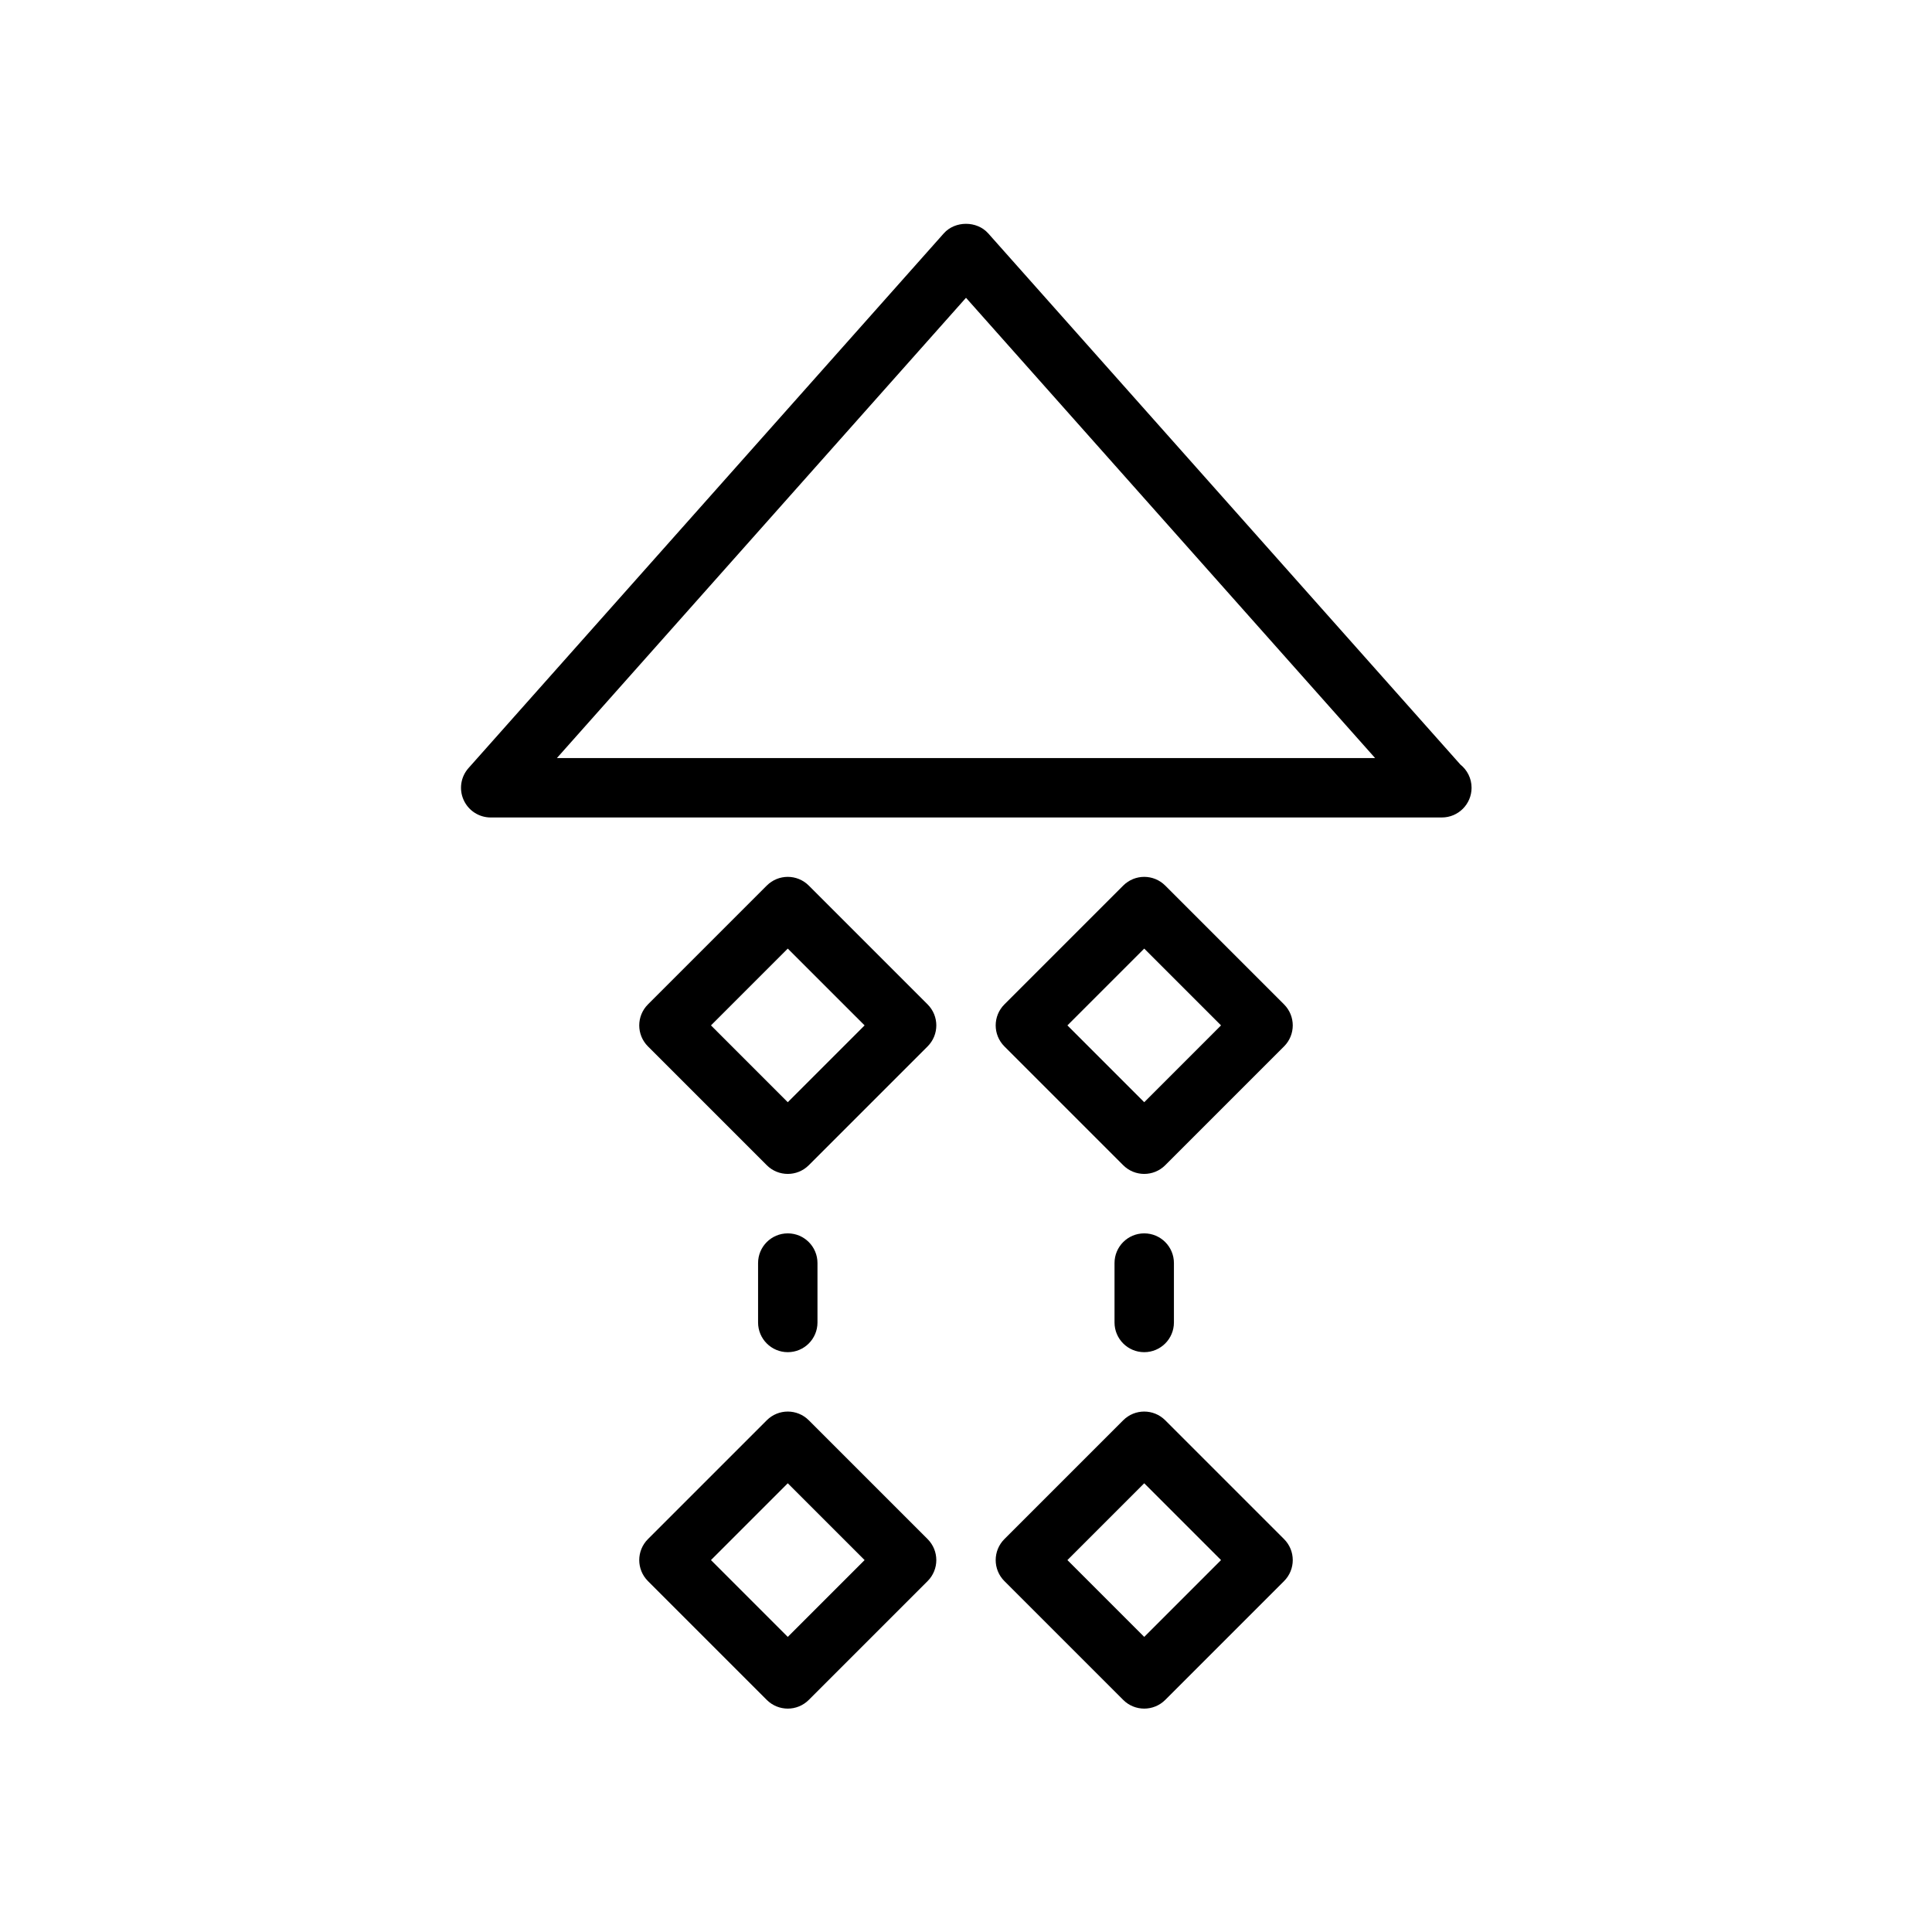
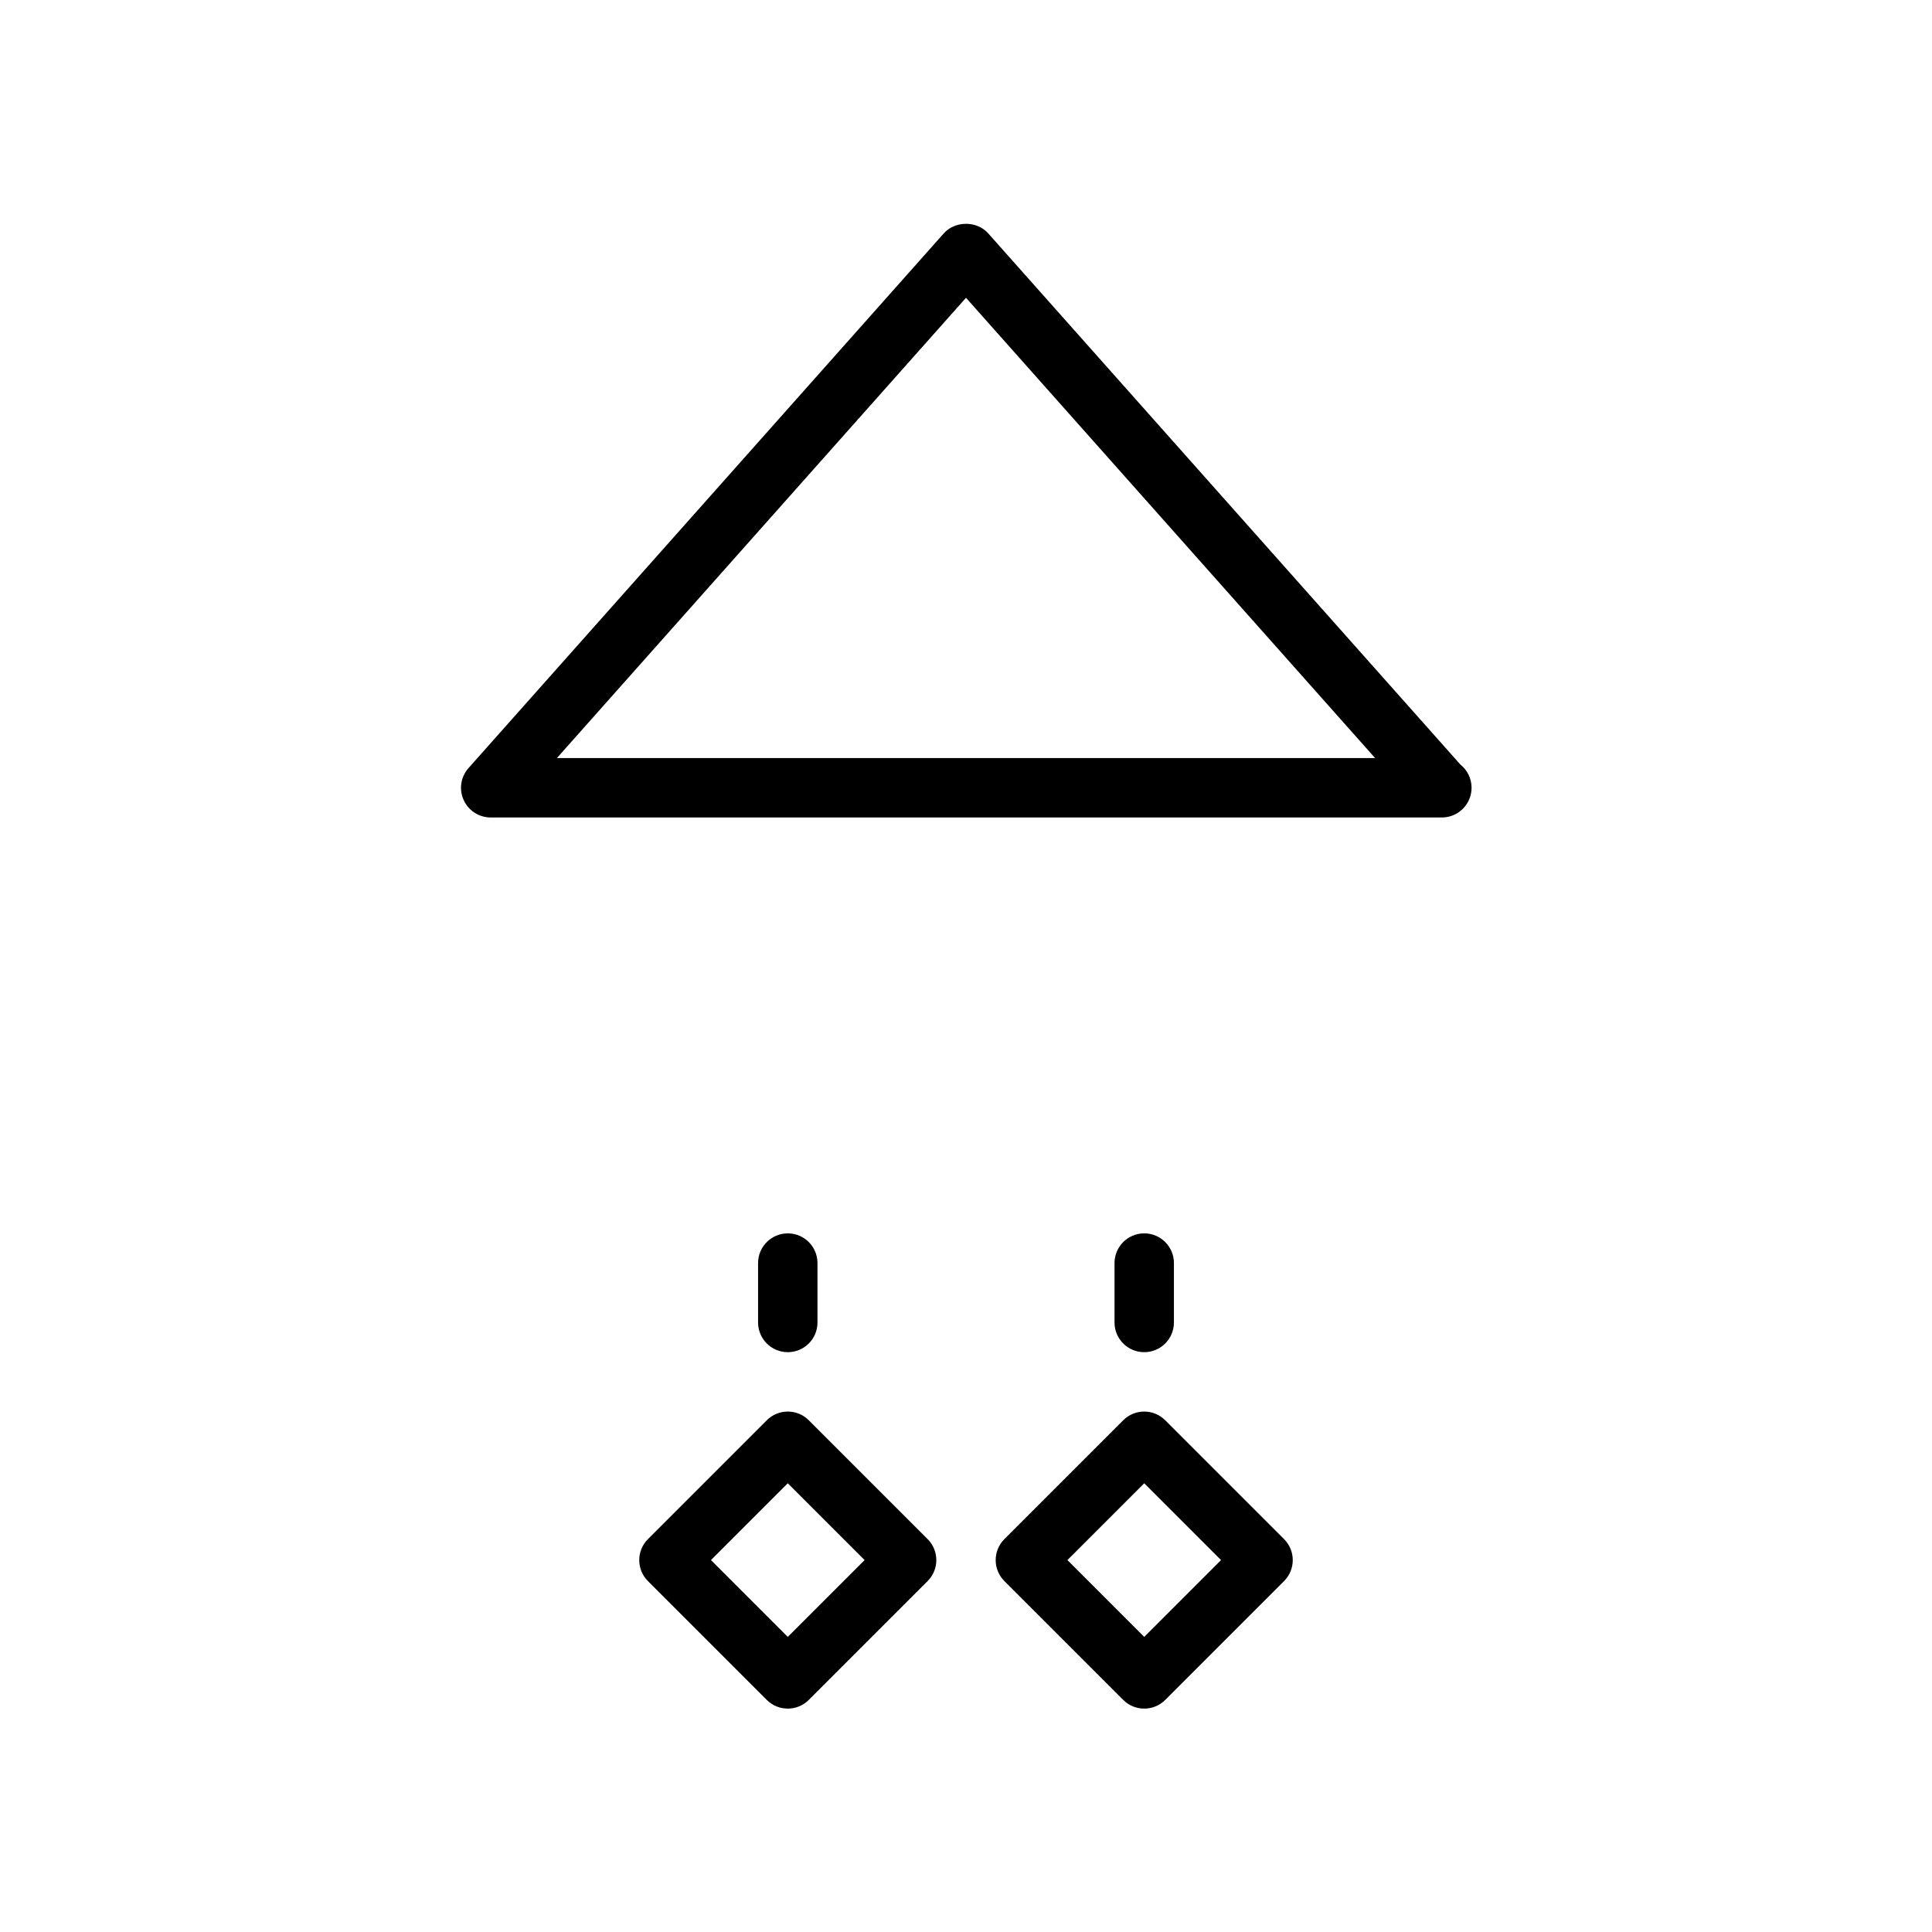
<svg xmlns="http://www.w3.org/2000/svg" fill="#000000" width="800px" height="800px" version="1.1" viewBox="144 144 512 512">
  <g>
    <path d="m526.11 360.64c-0.055-0.008-0.109-0.008-0.156 0h-251.91c-3.102 0-5.91-1.82-7.18-4.652-1.273-2.816-0.762-6.133 1.301-8.445l125.95-141.7c2.992-3.371 8.777-3.371 11.77 0l125.12 140.76c1.812 1.441 2.977 3.668 2.977 6.164-0.004 4.356-3.531 7.871-7.875 7.871zm-234.53-15.742h216.84l-108.42-121.98z" />
-     <path d="m447.23 455.1c-2.016 0-4.031-0.77-5.566-2.305l-31.488-31.488c-3.078-3.078-3.078-8.055 0-11.133l31.488-31.488c3.078-3.078 8.055-3.078 11.133 0l31.488 31.488c3.078 3.078 3.078 8.055 0 11.133l-31.488 31.488c-1.535 1.535-3.551 2.305-5.566 2.305zm-20.355-39.359 20.355 20.359 20.355-20.359-20.355-20.355z" />
    <path d="m447.23 502.34c-4.344 0-7.871-3.519-7.871-7.871v-15.742c0-4.352 3.527-7.871 7.871-7.871s7.871 3.519 7.871 7.871v15.742c0 4.352-3.527 7.871-7.871 7.871z" />
    <path d="m352.77 502.34c-4.344 0-7.871-3.519-7.871-7.871v-15.742c0-4.352 3.527-7.871 7.871-7.871s7.871 3.519 7.871 7.871v15.742c0 4.352-3.523 7.871-7.871 7.871z" />
-     <path d="m352.77 455.1c-2.016 0-4.031-0.77-5.566-2.305l-31.488-31.488c-3.078-3.078-3.078-8.055 0-11.133l31.488-31.488c3.078-3.078 8.055-3.078 11.133 0l31.488 31.488c3.078 3.078 3.078 8.055 0 11.133l-31.488 31.488c-1.535 1.535-3.551 2.305-5.566 2.305zm-20.355-39.359 20.355 20.359 20.359-20.359-20.359-20.355z" />
    <path d="m447.23 596.8c-2.016 0-4.031-0.77-5.566-2.305l-31.488-31.488c-3.078-3.078-3.078-8.055 0-11.133l31.488-31.488c3.078-3.078 8.055-3.078 11.133 0l31.488 31.488c3.078 3.078 3.078 8.055 0 11.133l-31.488 31.488c-1.535 1.531-3.551 2.305-5.566 2.305zm-20.355-39.363 20.355 20.359 20.355-20.359-20.355-20.355z" />
    <path d="m352.77 596.8c-2.016 0-4.031-0.77-5.566-2.305l-31.488-31.488c-3.078-3.078-3.078-8.055 0-11.133l31.488-31.488c3.078-3.078 8.055-3.078 11.133 0l31.488 31.488c3.078 3.078 3.078 8.055 0 11.133l-31.488 31.488c-1.535 1.531-3.551 2.305-5.566 2.305zm-20.355-39.363 20.355 20.359 20.359-20.359-20.359-20.355z" />
  </g>
</svg>